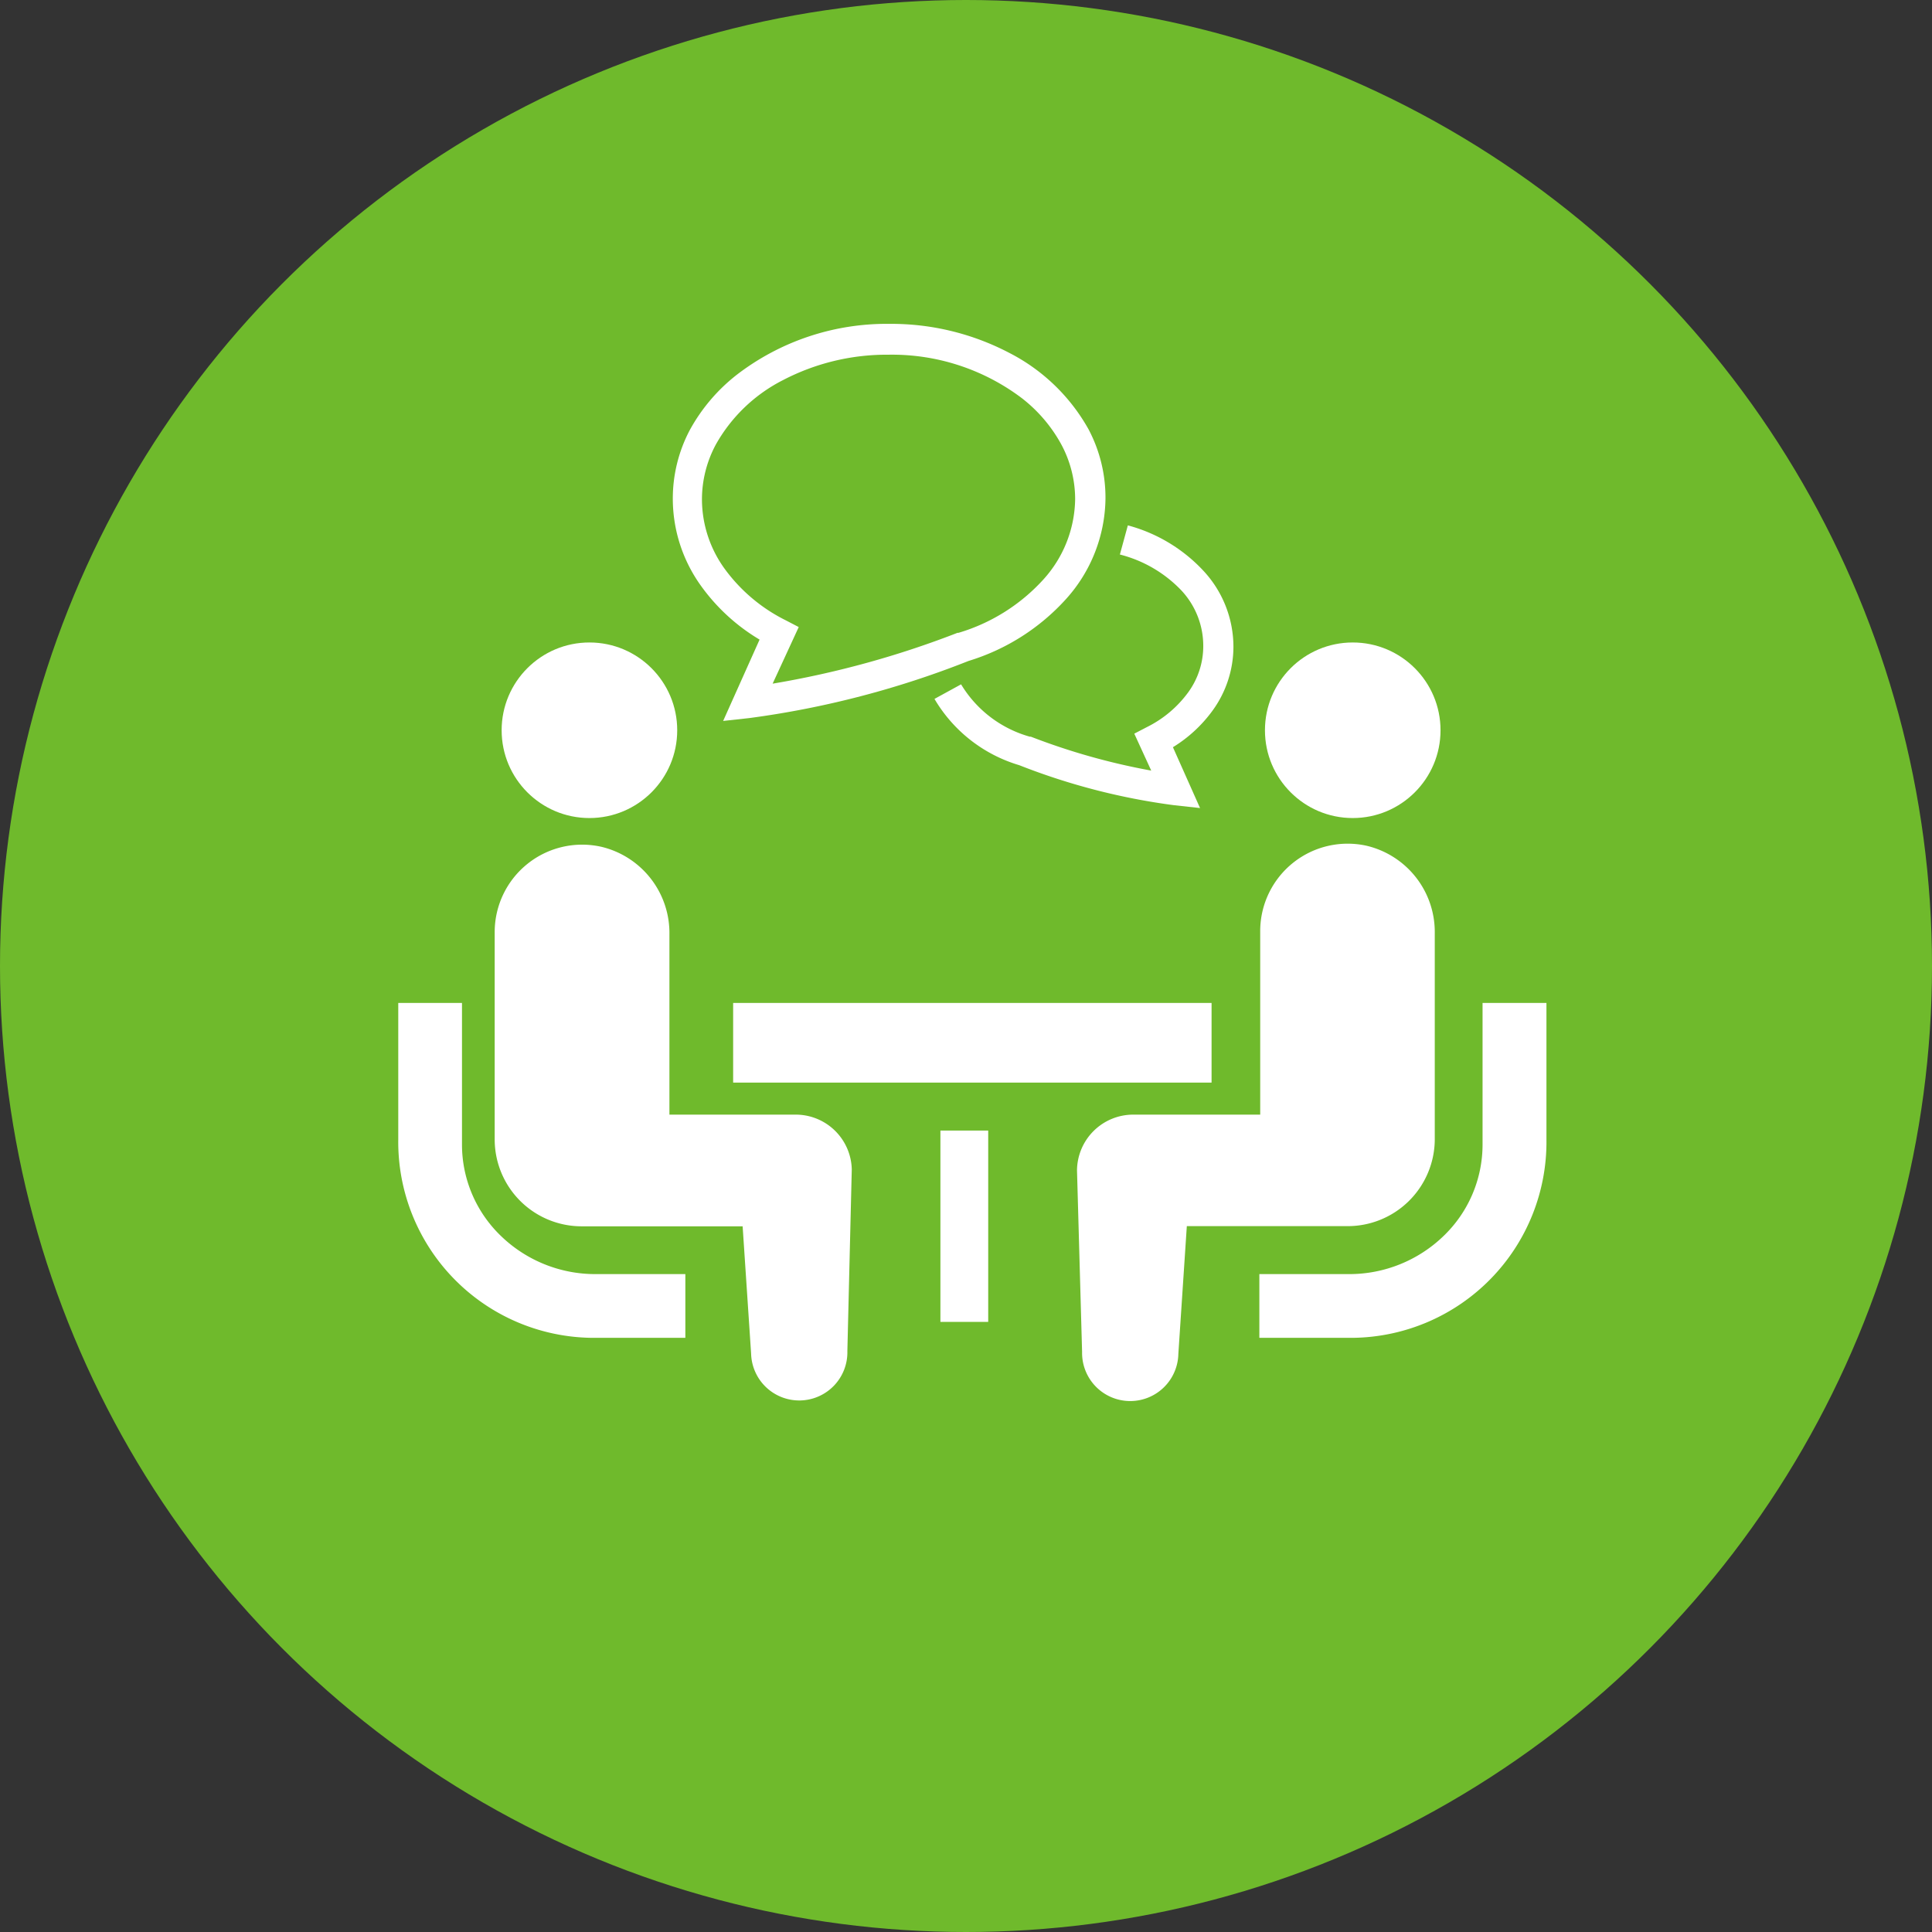
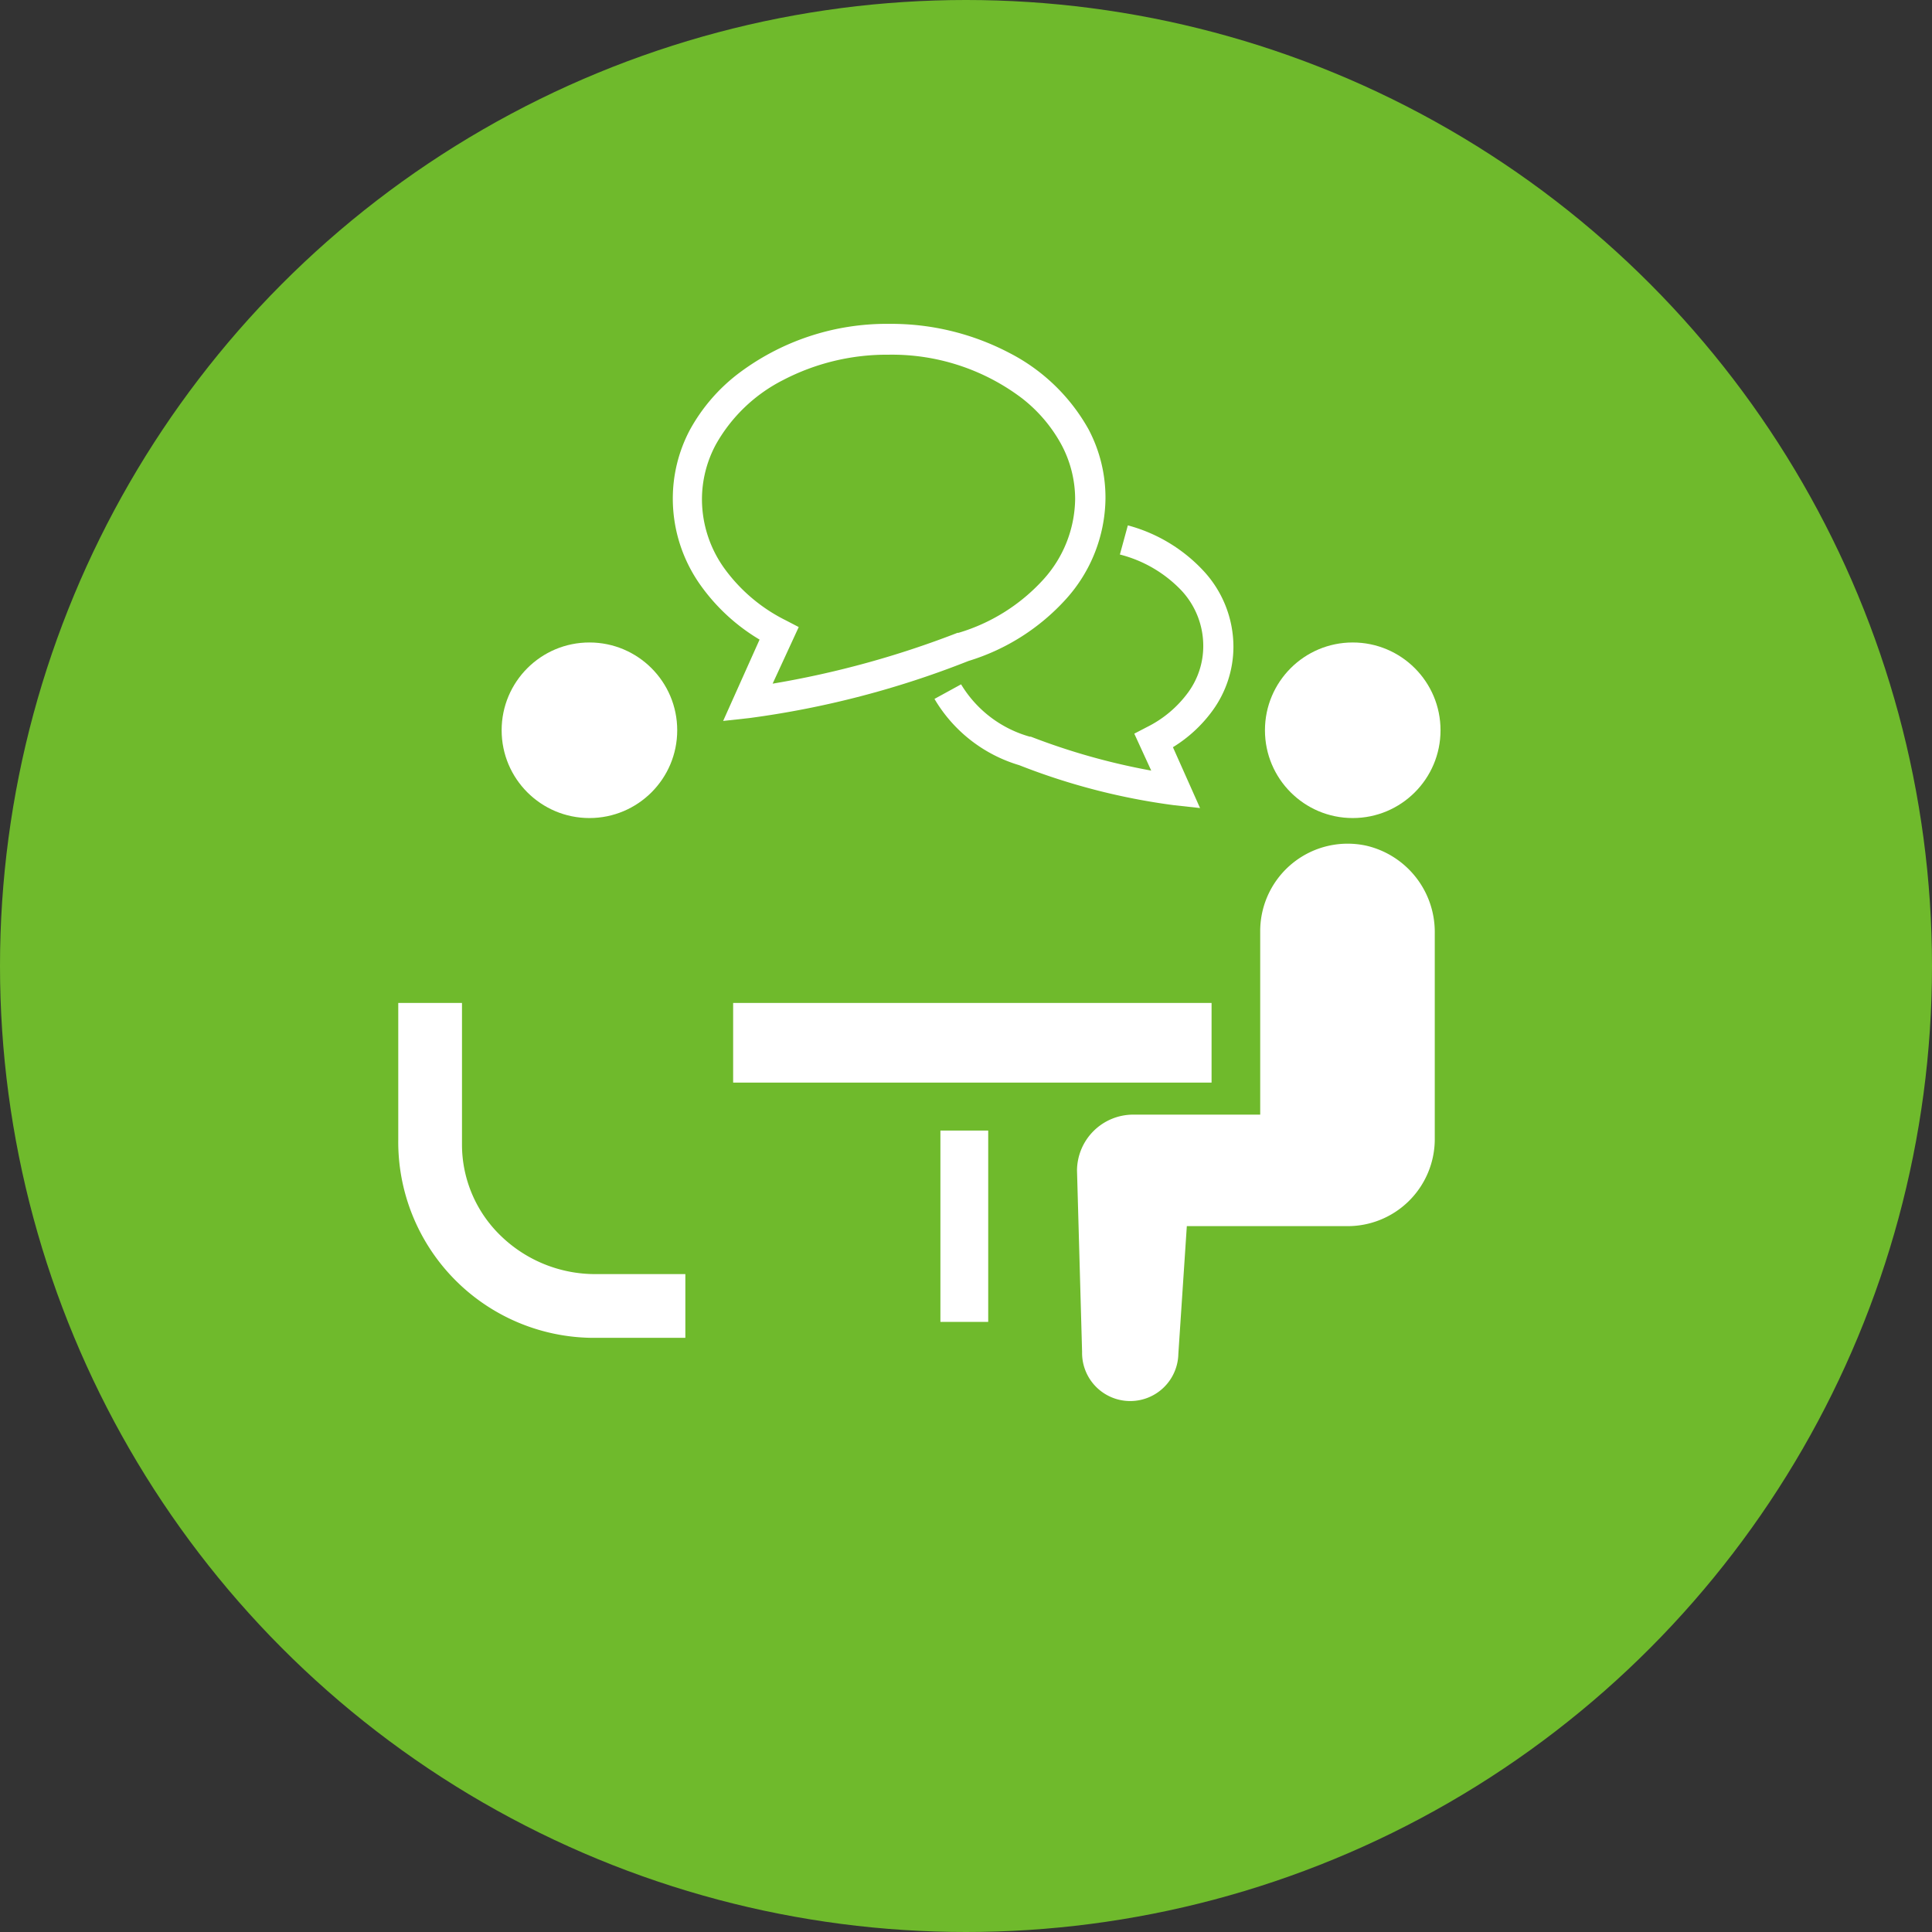
<svg xmlns="http://www.w3.org/2000/svg" id="レイヤー_1" data-name="レイヤー 1" viewBox="0 0 114 114">
  <rect x="0" y="0" width="114" height="114" fill="#333333" stroke="none" />
  <defs>
    <style>.cls-1{fill:#6fba2c;}.cls-2{fill:#fff;}</style>
  </defs>
  <title>illust04</title>
  <circle class="cls-1" cx="57" cy="57" r="57" />
  <path class="cls-2" d="M29.57,72.94a7.48,7.48,0,0,1-2.31-5.39V59.18H23.5v8.06a11.56,11.56,0,0,0,11.39,11.7h5.55V75.18H35.13A8,8,0,0,1,29.57,72.94Z" />
  <circle class="cls-2" cx="34.78" cy="43.09" r="5.18" />
-   <path class="cls-2" d="M46.92,65.77H39.5V55.14a5.23,5.23,0,0,0-4-5.17,5.16,5.16,0,0,0-6.31,5V67.28a5.13,5.13,0,0,0,5.17,5.08l9.46,0,.5,7.51A2.84,2.84,0,0,0,50,79.72L50.26,69A3.31,3.31,0,0,0,46.92,65.77Z" />
-   <path class="cls-2" d="M87.48,59.18v8.37a7.48,7.48,0,0,1-2.31,5.39,8,8,0,0,1-5.56,2.24H74.31v3.76h5.55a11.56,11.56,0,0,0,11.39-11.7V59.18Z" />
  <circle class="cls-2" cx="79.82" cy="43.09" r="5.18" />
  <path class="cls-2" d="M84.66,67.28V55.07a5.23,5.23,0,0,0-4-5.16,5.16,5.16,0,0,0-6.3,5V65.77H66.89a3.32,3.32,0,0,0-3.34,3.29l.3,10.71a2.84,2.84,0,0,0,5.68.12l.5-7.54,9.46,0A5.14,5.14,0,0,0,84.66,67.28Z" />
  <rect class="cls-2" x="43.26" y="59.18" width="28.23" height="4.7" />
  <rect class="cls-2" x="55.49" y="66.71" width="2.82" height="11.29" />
  <path class="cls-2" d="M71,38.15a4.63,4.63,0,0,1-.88,2.69,6.7,6.7,0,0,1-2.44,2.06l-.75.39,1,2.18a39,39,0,0,1-7.1-2h-.06a6.91,6.91,0,0,1-4.06-3.09l-1.57.86a8.66,8.66,0,0,0,5,3.91h0a38.63,38.63,0,0,0,9.12,2.36l1.55.17-1.6-3.59a8.16,8.16,0,0,0,2.36-2.19,6.42,6.42,0,0,0,1.21-3.72A6.59,6.59,0,0,0,71,33.67,9.41,9.41,0,0,0,66.55,31l-.47,1.72a7.6,7.6,0,0,1,3.62,2.11A4.79,4.79,0,0,1,71,38.15Z" />
  <path class="cls-2" d="M44.82,37.74l-2.15,4.8,1.55-.17A54.66,54.66,0,0,0,57.15,39a12.77,12.77,0,0,0,5.75-3.65,9,9,0,0,0,2.33-5.93,8.62,8.62,0,0,0-1-4.09,11.21,11.21,0,0,0-4.68-4.51,15,15,0,0,0-7.07-1.71,14.5,14.5,0,0,0-9,3,10.56,10.56,0,0,0-2.78,3.27,8.65,8.65,0,0,0-1,4.09,8.81,8.81,0,0,0,1.65,5.08A11.45,11.45,0,0,0,44.82,37.74ZM42.25,26.21a9.45,9.45,0,0,1,3.95-3.78,13.24,13.24,0,0,1,6.23-1.5,12.71,12.71,0,0,1,7.86,2.56,8.76,8.76,0,0,1,2.32,2.71,6.83,6.83,0,0,1,.83,3.24,7.19,7.19,0,0,1-1.88,4.76,11,11,0,0,1-5,3.14H56.5a55.4,55.4,0,0,1-10.91,3L47.13,37l-.75-.39a9.92,9.92,0,0,1-3.63-3.06,7,7,0,0,1-1.33-4.05A6.83,6.83,0,0,1,42.25,26.21Z" />
</svg>